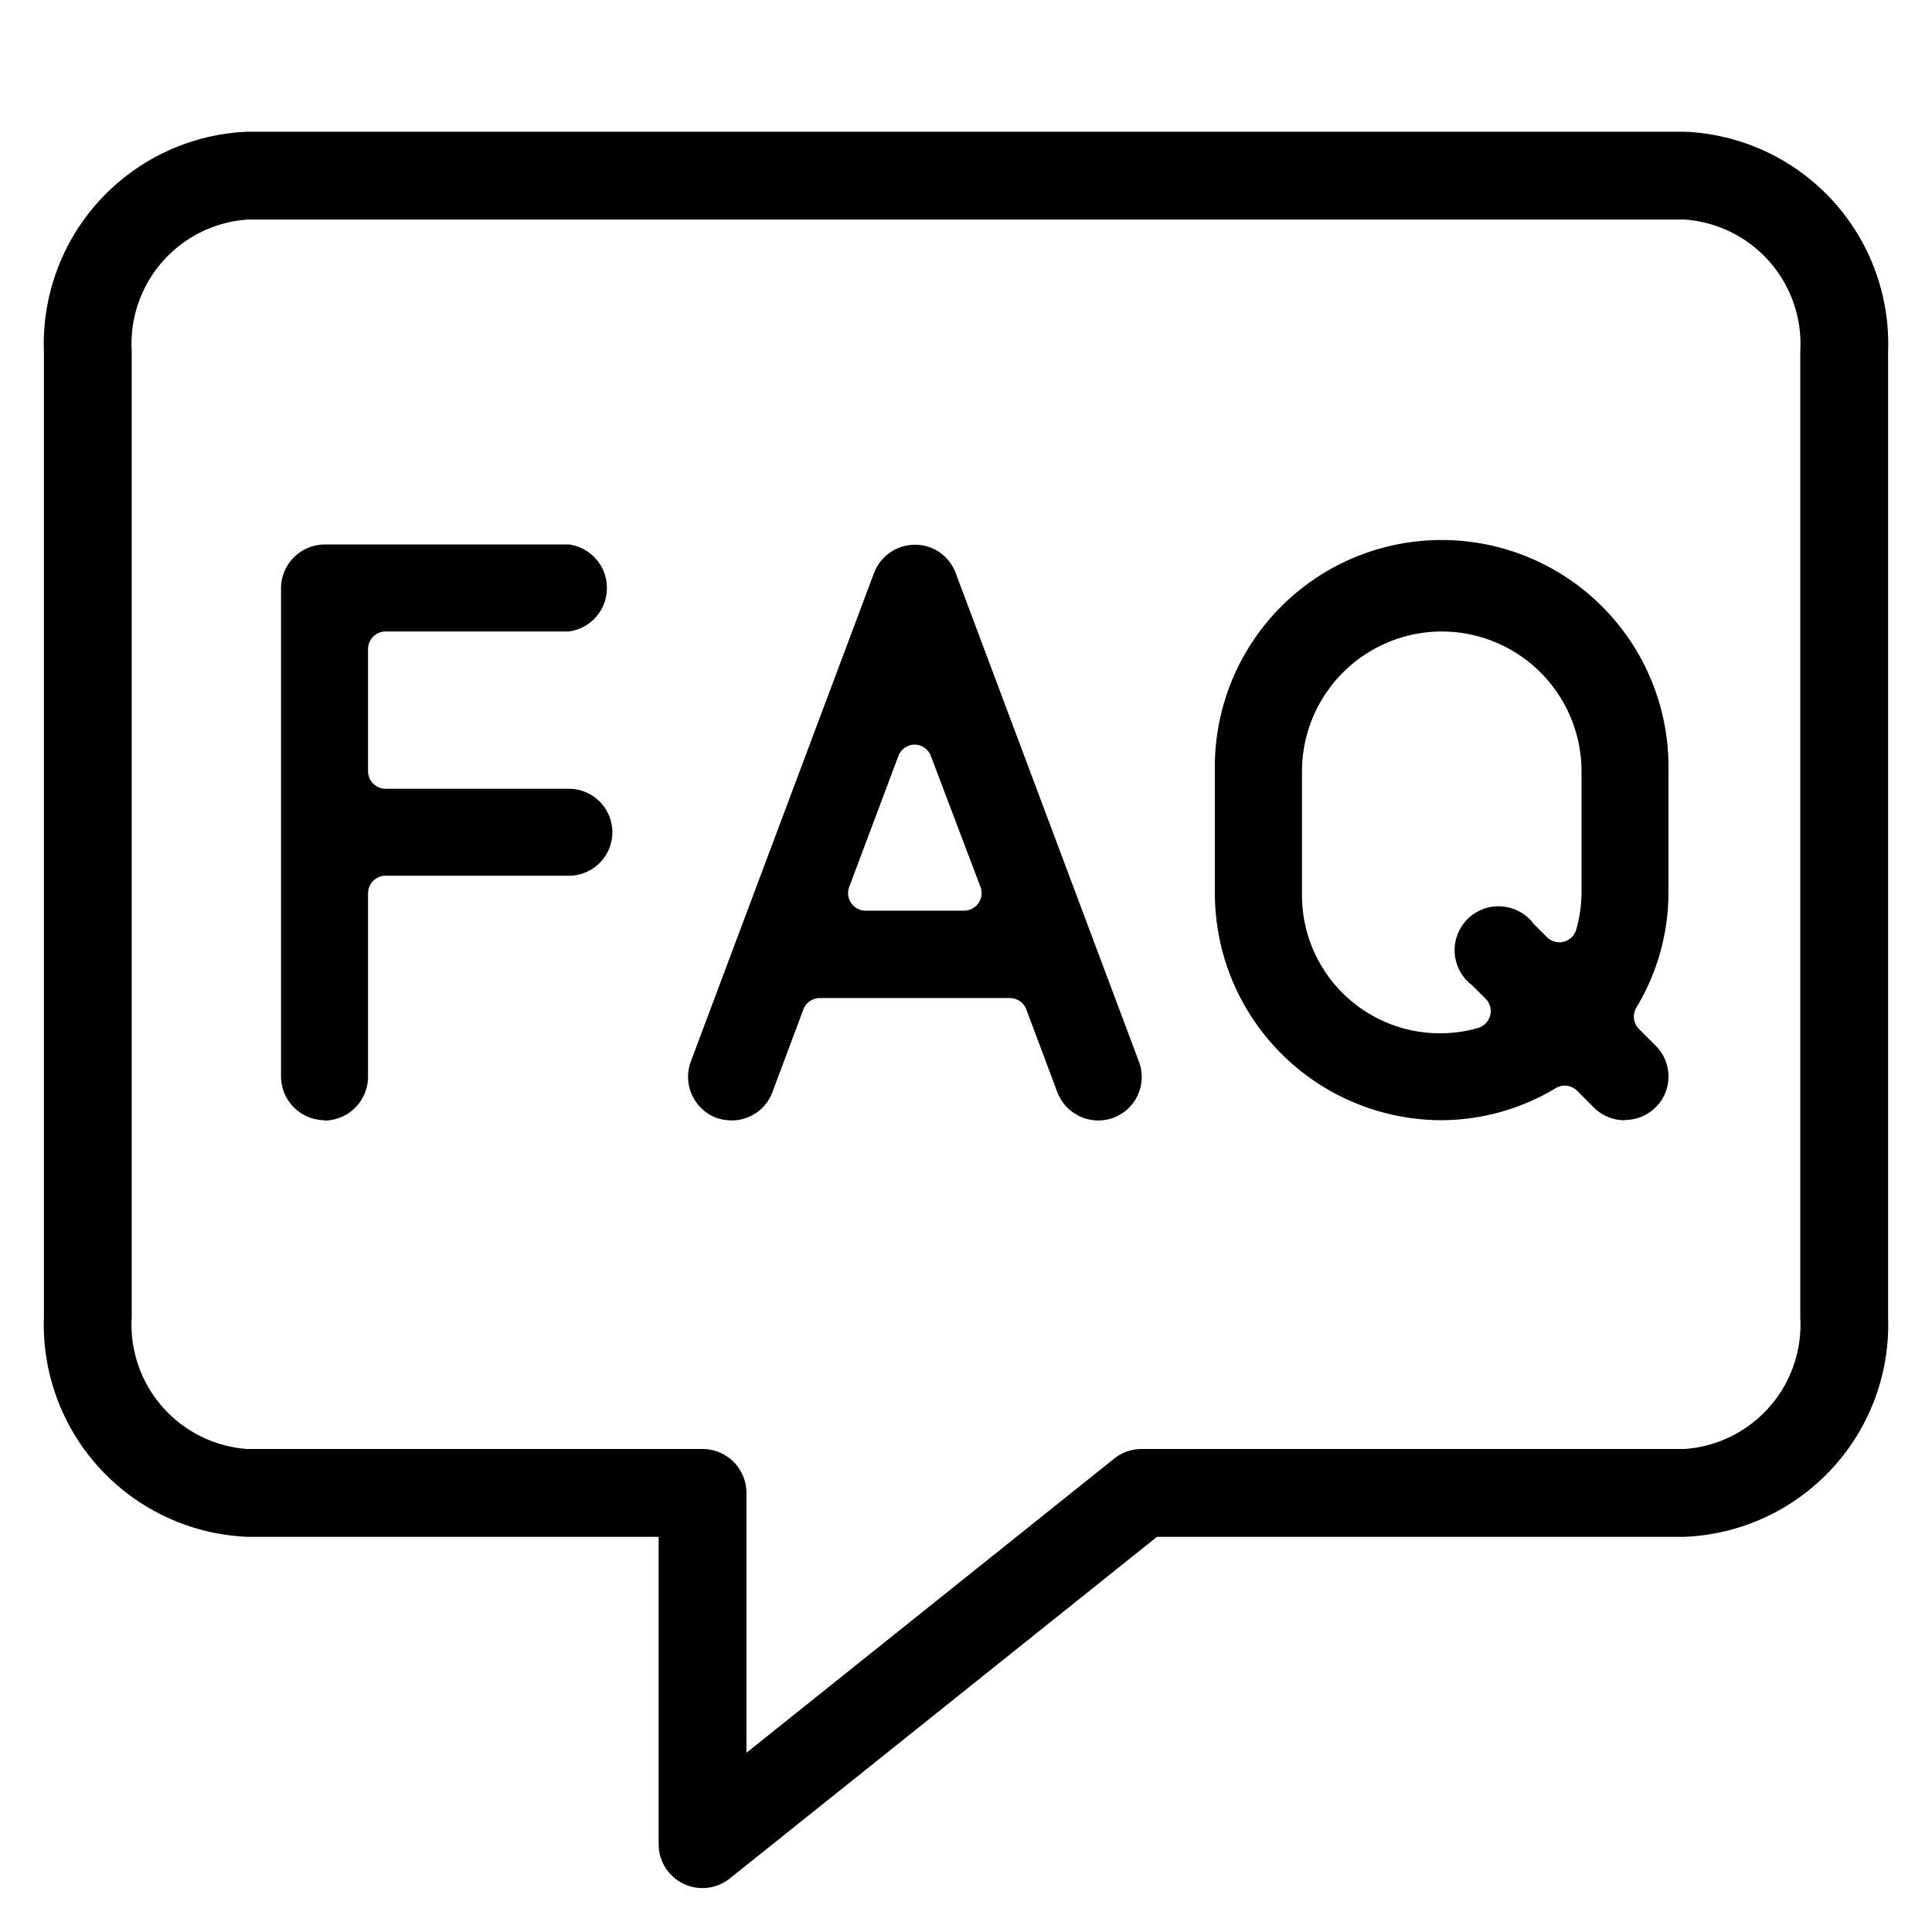
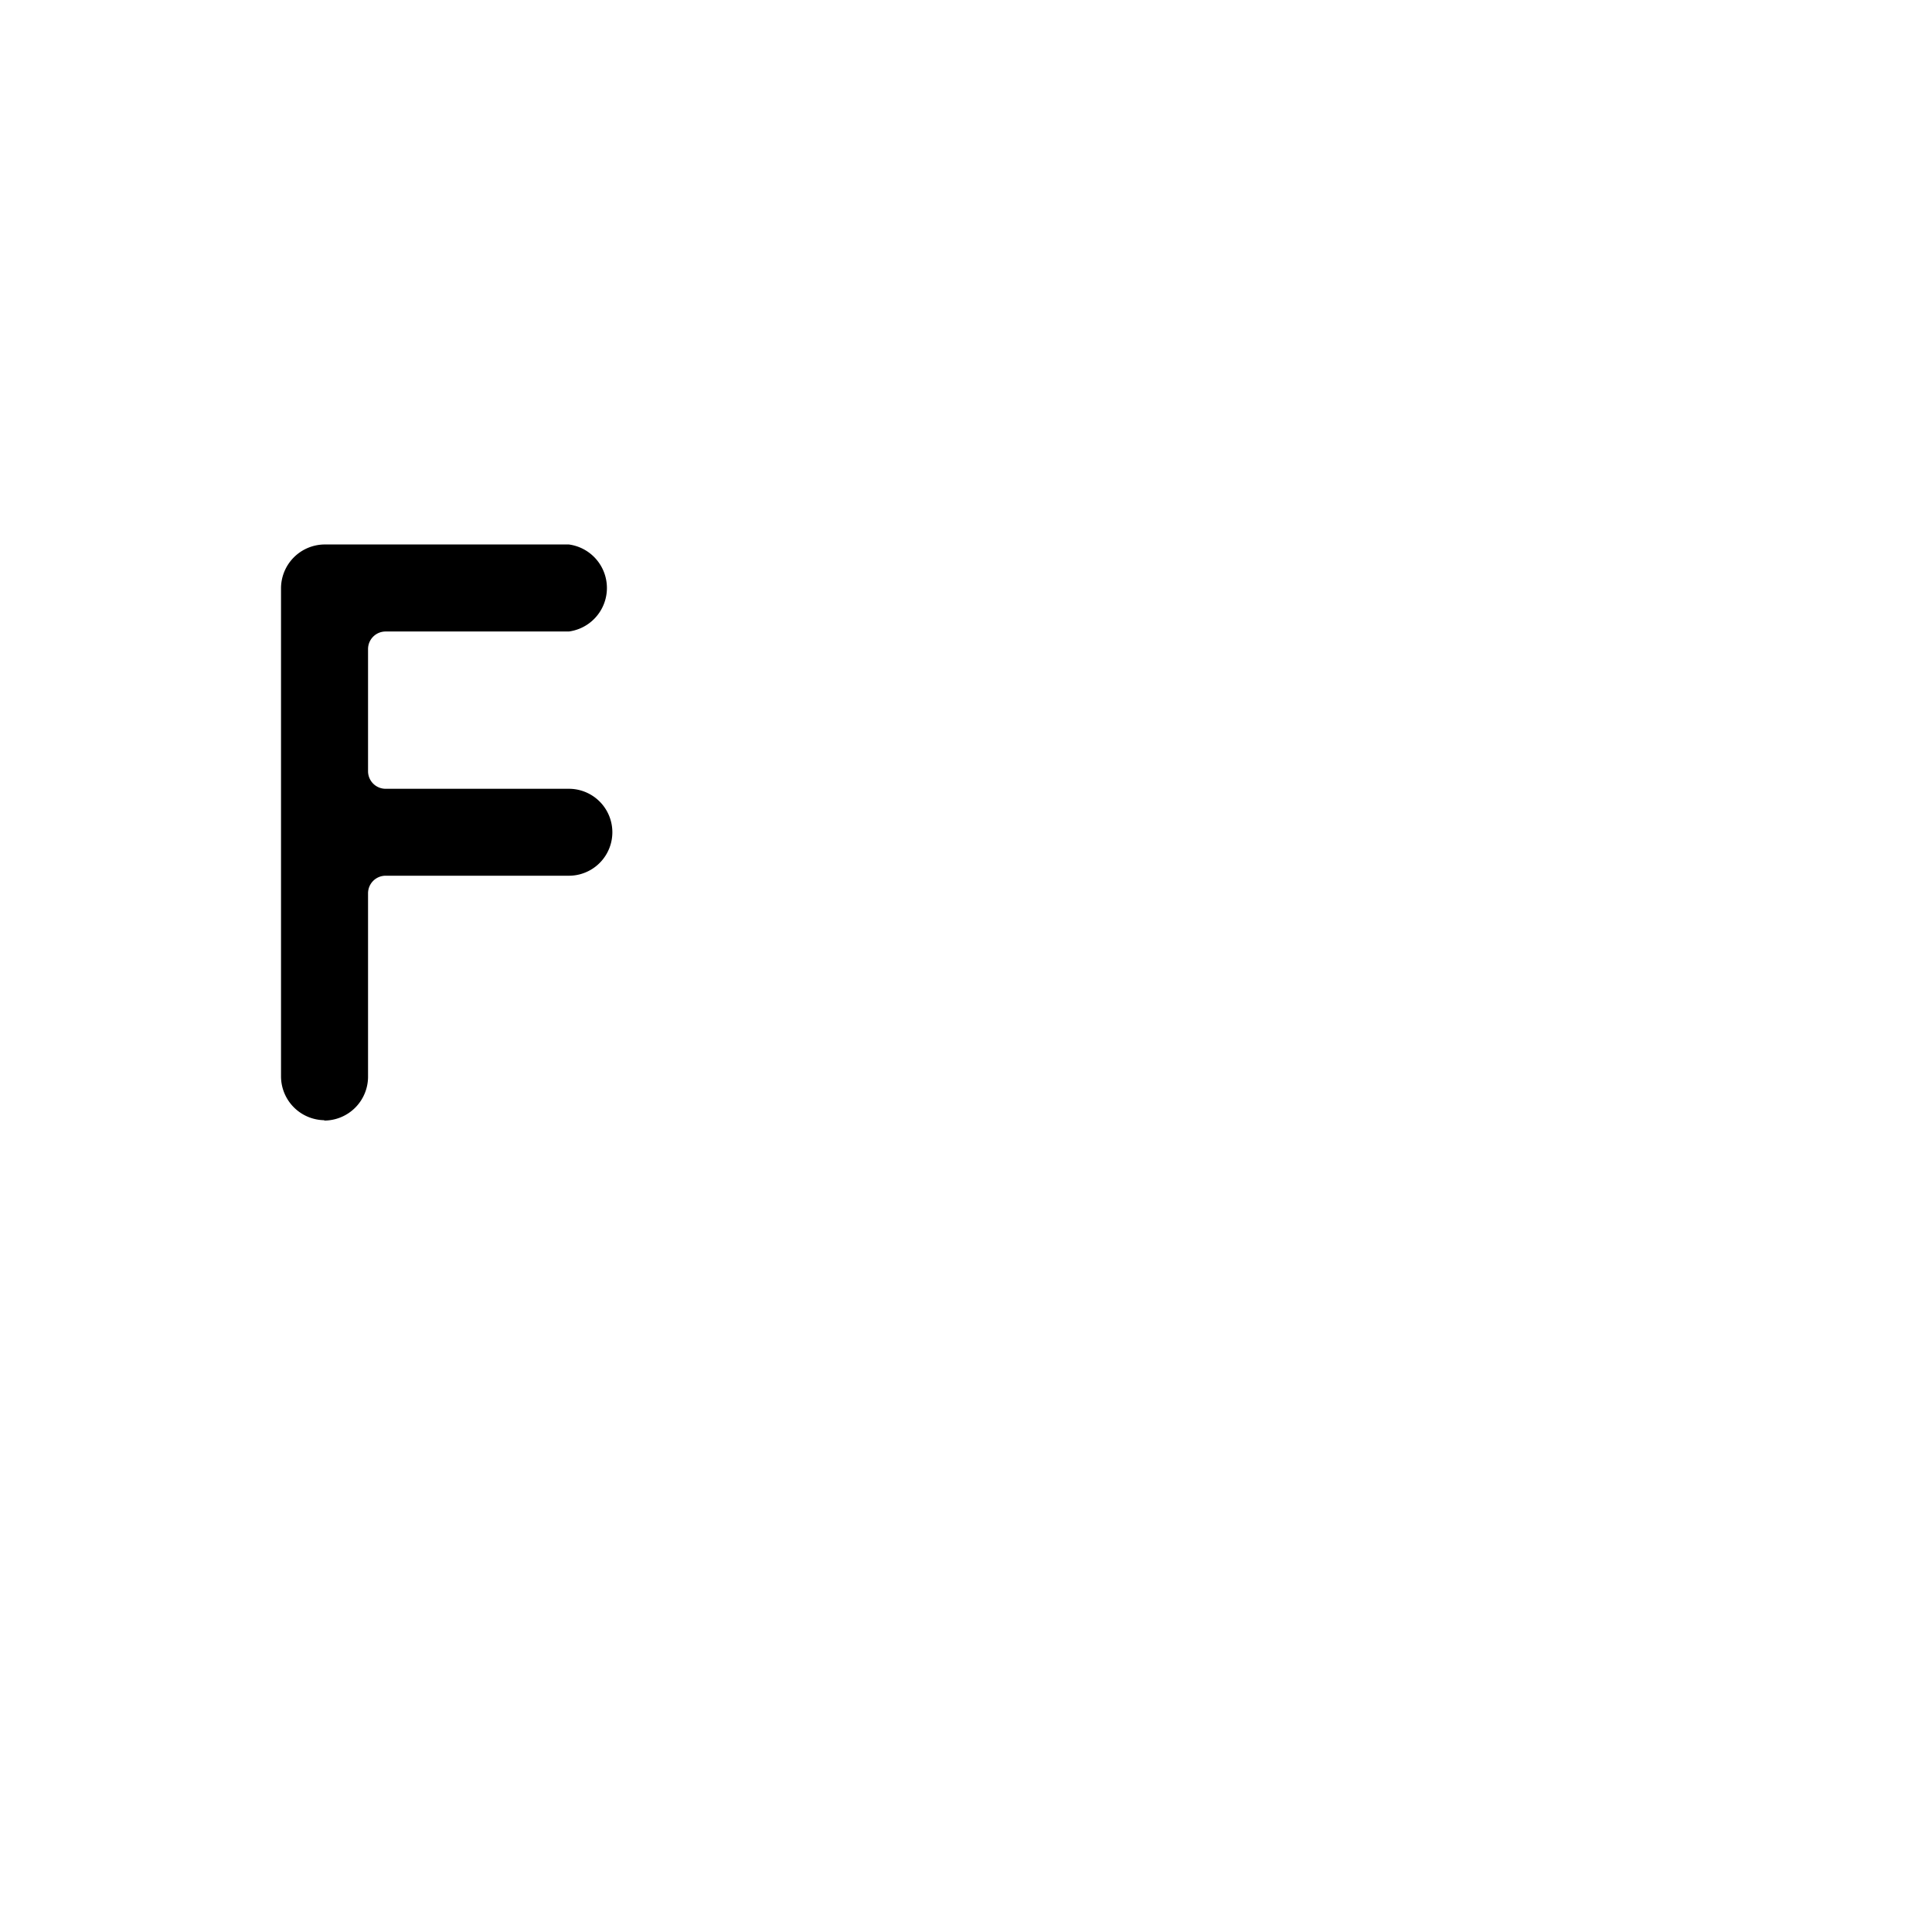
<svg xmlns="http://www.w3.org/2000/svg" width="22" height="22" viewBox="0 0 22 22">
  <defs>
    <clipPath id="a">
      <rect width="22" height="22" fill="none" />
    </clipPath>
  </defs>
  <g clip-path="url(#a)">
-     <path d="M8,21.5a.5.5,0,0,1-.5-.5V17.5H2.819A2.418,2.418,0,0,1,.5,15V4A2.418,2.418,0,0,1,2.819,1.5H19.181A2.417,2.417,0,0,1,21.5,4V15a2.417,2.417,0,0,1-2.319,2.5H13.175L8.311,21.39A.5.5,0,0,1,8,21.5M2.819,2.5A1.419,1.419,0,0,0,1.5,4V15a1.419,1.419,0,0,0,1.318,1.5H8a.5.5,0,0,1,.5.5v2.959l4.188-3.35A.5.5,0,0,1,13,16.5h6.181A1.42,1.42,0,0,0,20.5,15V4a1.42,1.42,0,0,0-1.319-1.5Z" />
    <path d="M3.695,12.756a.5.5,0,0,1-.495-.5V6.7a.5.5,0,0,1,.495-.5H6.478a.5.5,0,0,1,0,.991H4.391a.2.2,0,0,0-.2.2V8.782a.2.2,0,0,0,.2.2H6.478a.495.495,0,1,1,0,.99H4.391a.2.2,0,0,0-.2.2V12.26a.5.5,0,0,1-.5.5" />
-     <path d="M12.505,12.759a.5.5,0,0,1-.465-.322l-.353-.942a.2.2,0,0,0-.188-.13H9.336a.2.2,0,0,0-.188.13l-.353.943a.492.492,0,0,1-.466.32.522.522,0,0,1-.174-.03.5.5,0,0,1-.289-.639L9.953,6.524a.5.5,0,0,1,.464-.321.492.492,0,0,1,.465.321l2.087,5.565a.495.495,0,0,1-.464.67m-2.088-4.28a.2.2,0,0,0-.187.13L9.67,10.1a.2.2,0,0,0,.187.27h1.121a.2.2,0,0,0,.164-.086.2.2,0,0,0,.023-.184L10.6,8.609a.2.2,0,0,0-.187-.13" />
-     <path d="M18.5,12.756a.491.491,0,0,1-.351-.145l-.19-.19a.2.2,0,0,0-.142-.059.2.2,0,0,0-.1.028,2.54,2.54,0,0,1-1.3.366,2.585,2.585,0,0,1-2.583-2.582V8.783a2.583,2.583,0,1,1,5.165,0v1.391a2.532,2.532,0,0,1-.366,1.3.2.2,0,0,0,.03.243l.191.191a.492.492,0,0,1,.145.35.485.485,0,0,1-.145.35.491.491,0,0,1-.35.145M16.418,7.191a1.594,1.594,0,0,0-1.592,1.592v1.391a1.572,1.572,0,0,0,2,1.533.2.2,0,0,0,.09-.335l-.152-.152a.5.5,0,1,1,.7-.7l.151.151a.2.2,0,0,0,.142.059.186.186,0,0,0,.052-.007.2.2,0,0,0,.141-.142,1.556,1.556,0,0,0,.059-.407V8.783a1.593,1.593,0,0,0-1.591-1.592" />
  </g>
</svg>